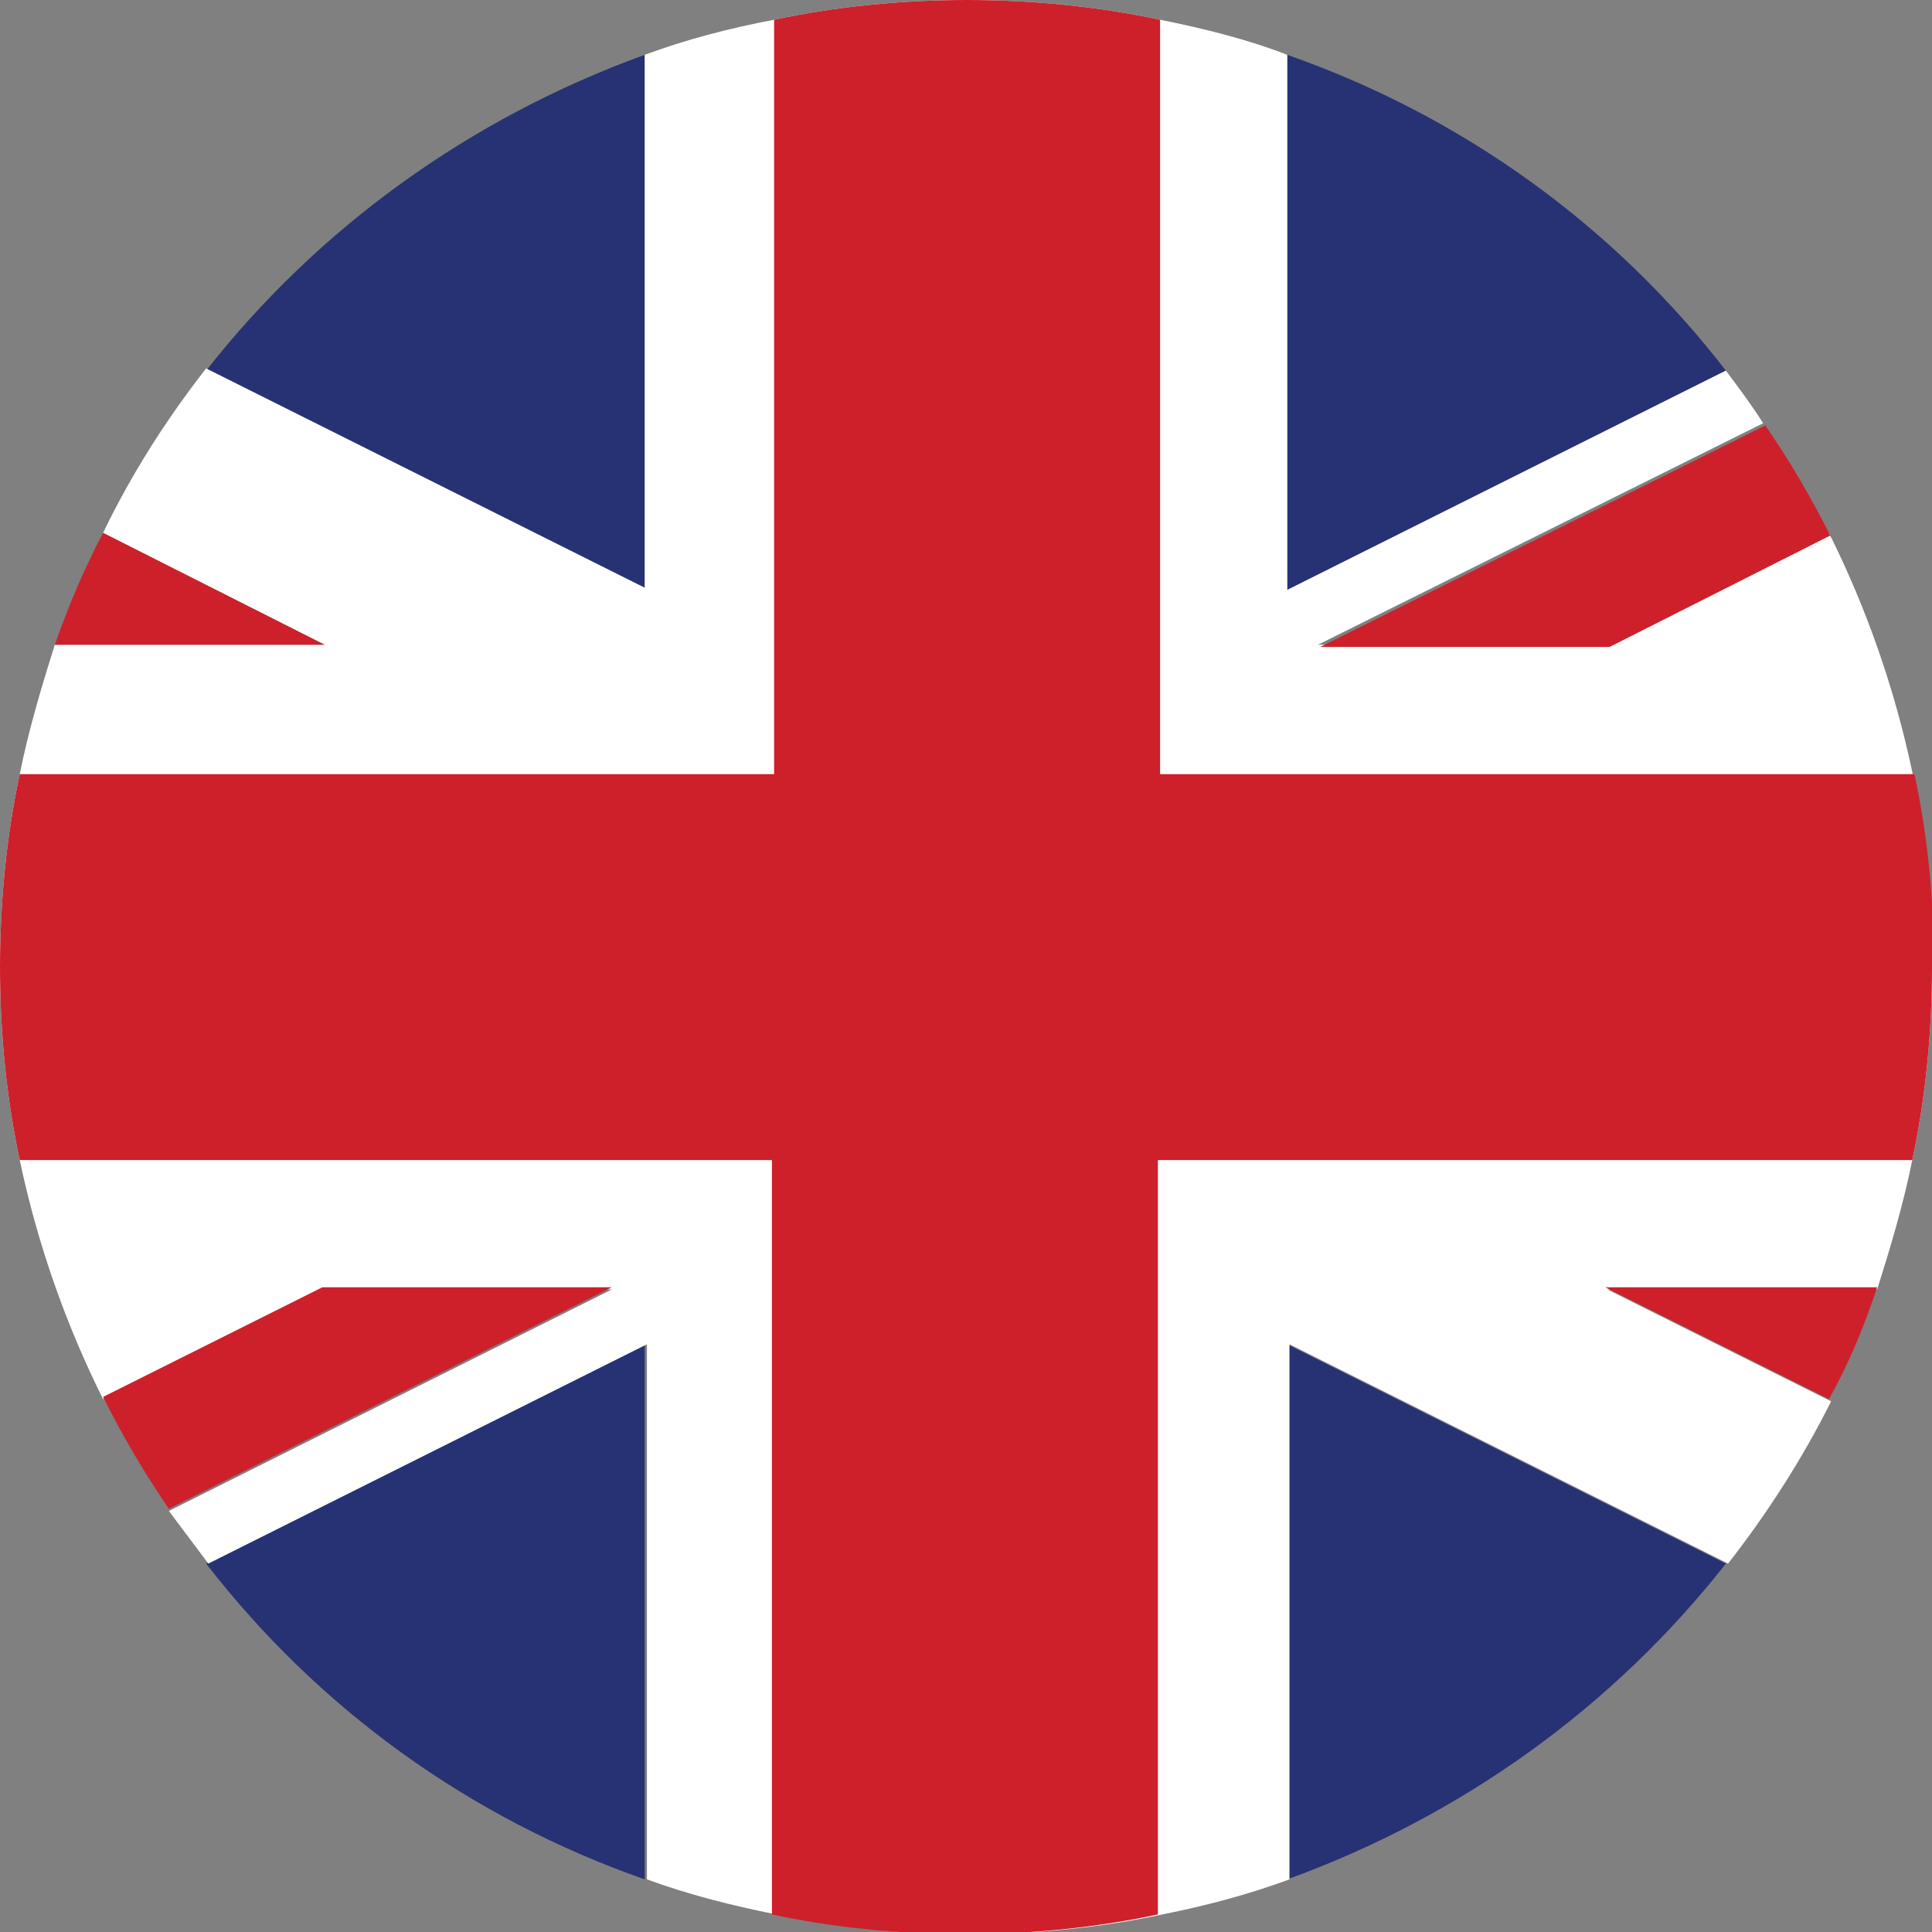
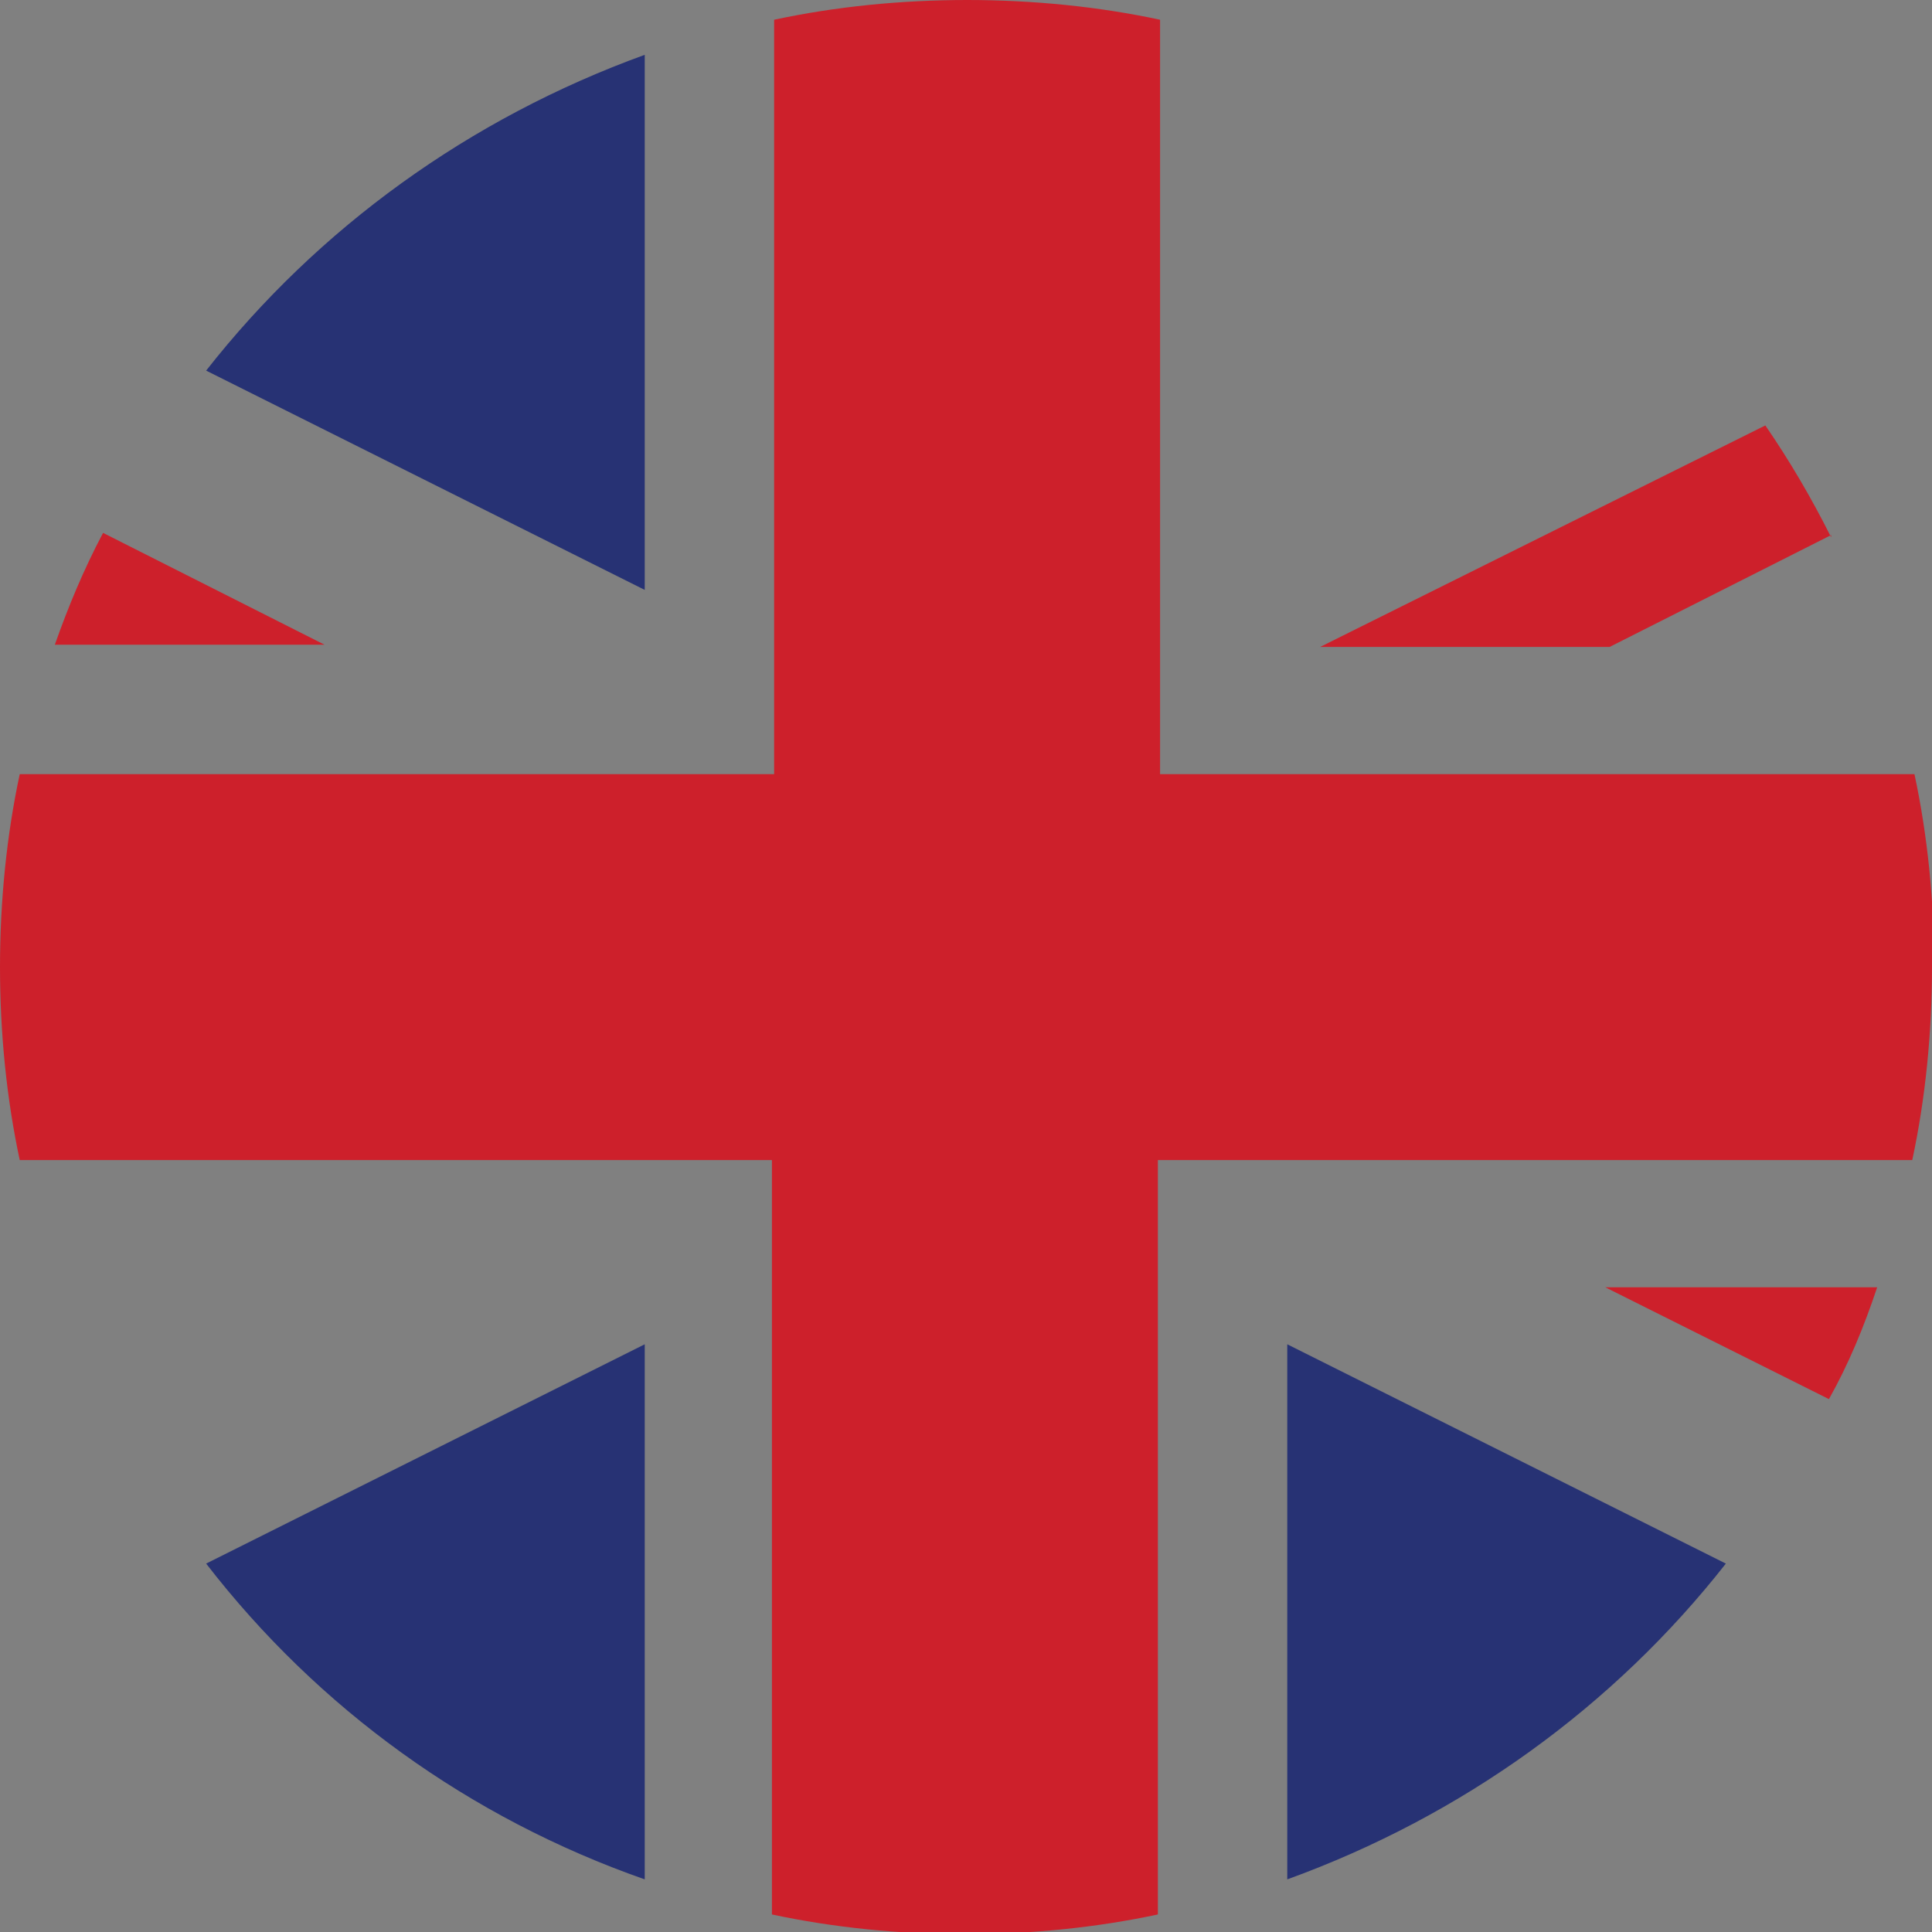
<svg xmlns="http://www.w3.org/2000/svg" id="a" width="8.81" height="8.81" viewBox="0 0 8.81 8.81">
  <rect x="0" y="0" width="8.81" height="8.81" fill="#808080" stroke="none" />
  <path d="m2.94.25v2.44L.94,1.69c.51-.65,1.2-1.15,2-1.44Z" style="fill:#273274; stroke-width:0px;" />
-   <path d="m7.87,1.69l-2,1V.25c.8.28,1.49.78,2,1.44Z" style="fill:#273274; stroke-width:0px;" />
  <path d="m2.94,6.13v2.44c-.8-.28-1.49-.78-2-1.44l2-1Z" style="fill:#273274; stroke-width:0px;" />
  <path d="m7.87,7.13c-.51.65-1.2,1.15-2,1.44v-2.44l2,1Z" style="fill:#273274; stroke-width:0px;" />
-   <path d="m8.81,4.41c0,.3-.03.6-.09.88-.04.2-.1.4-.16.59h-1.23l1.02.51c-.13.26-.29.51-.47.74l-2-1v2.44c-.19.07-.38.12-.58.16-.28.06-.58.09-.88.09s-.6-.03-.88-.09c-.2-.04-.4-.09-.59-.16v-2.44l-2,1c-.06-.08-.12-.16-.18-.24l2.02-1.01h-1.32l-1,.5c-.17-.34-.3-.71-.38-1.09-.06-.28-.09-.58-.09-.88s.03-.6.09-.88c.04-.2.1-.4.16-.59h1.23l-1.01-.51c.13-.27.29-.52.47-.75l2,1V.25c.19-.07.38-.12.59-.16.28-.06.58-.09.88-.09s.6.03.88.09c.2.04.4.09.58.16v2.44l2-1c.06.08.12.16.17.24l-2.03,1.01h1.32l1.01-.51c.17.34.3.71.38,1.09.06.28.09.58.09.88Z" style="fill:#fff; stroke-width:0px;" />
  <path d="m1.48,2.94H.25c.06-.17.13-.34.22-.51l1.01.51Z" style="fill:#cd202b; stroke-width:0px;" />
  <path d="m8.56,5.87c-.06.18-.13.35-.22.51l-1.02-.51h1.23Z" style="fill:#cd202b; stroke-width:0px;" />
  <path d="m8.35,2.44l-1.01.51h-1.32l2.03-1.01c.11.16.21.33.3.51Z" style="fill:#cd202b; stroke-width:0px;" />
-   <path d="m2.79,5.87l-2.02,1.01c-.11-.16-.21-.33-.3-.51l1-.5h1.32Z" style="fill:#cd202b; stroke-width:0px;" />
  <path d="m8.81,4.41c0,.3-.03.6-.09.88h-3.44v3.44c-.28.06-.58.09-.88.09s-.6-.03-.88-.09v-3.44H.09c-.06-.28-.09-.58-.09-.88s.03-.6.09-.88h3.44V.09c.28-.06.58-.09.88-.09s.6.03.88.09v3.44h3.44c.06.28.09.58.09.88Z" style="fill:#cd202b; stroke-width:0px;" />
</svg>